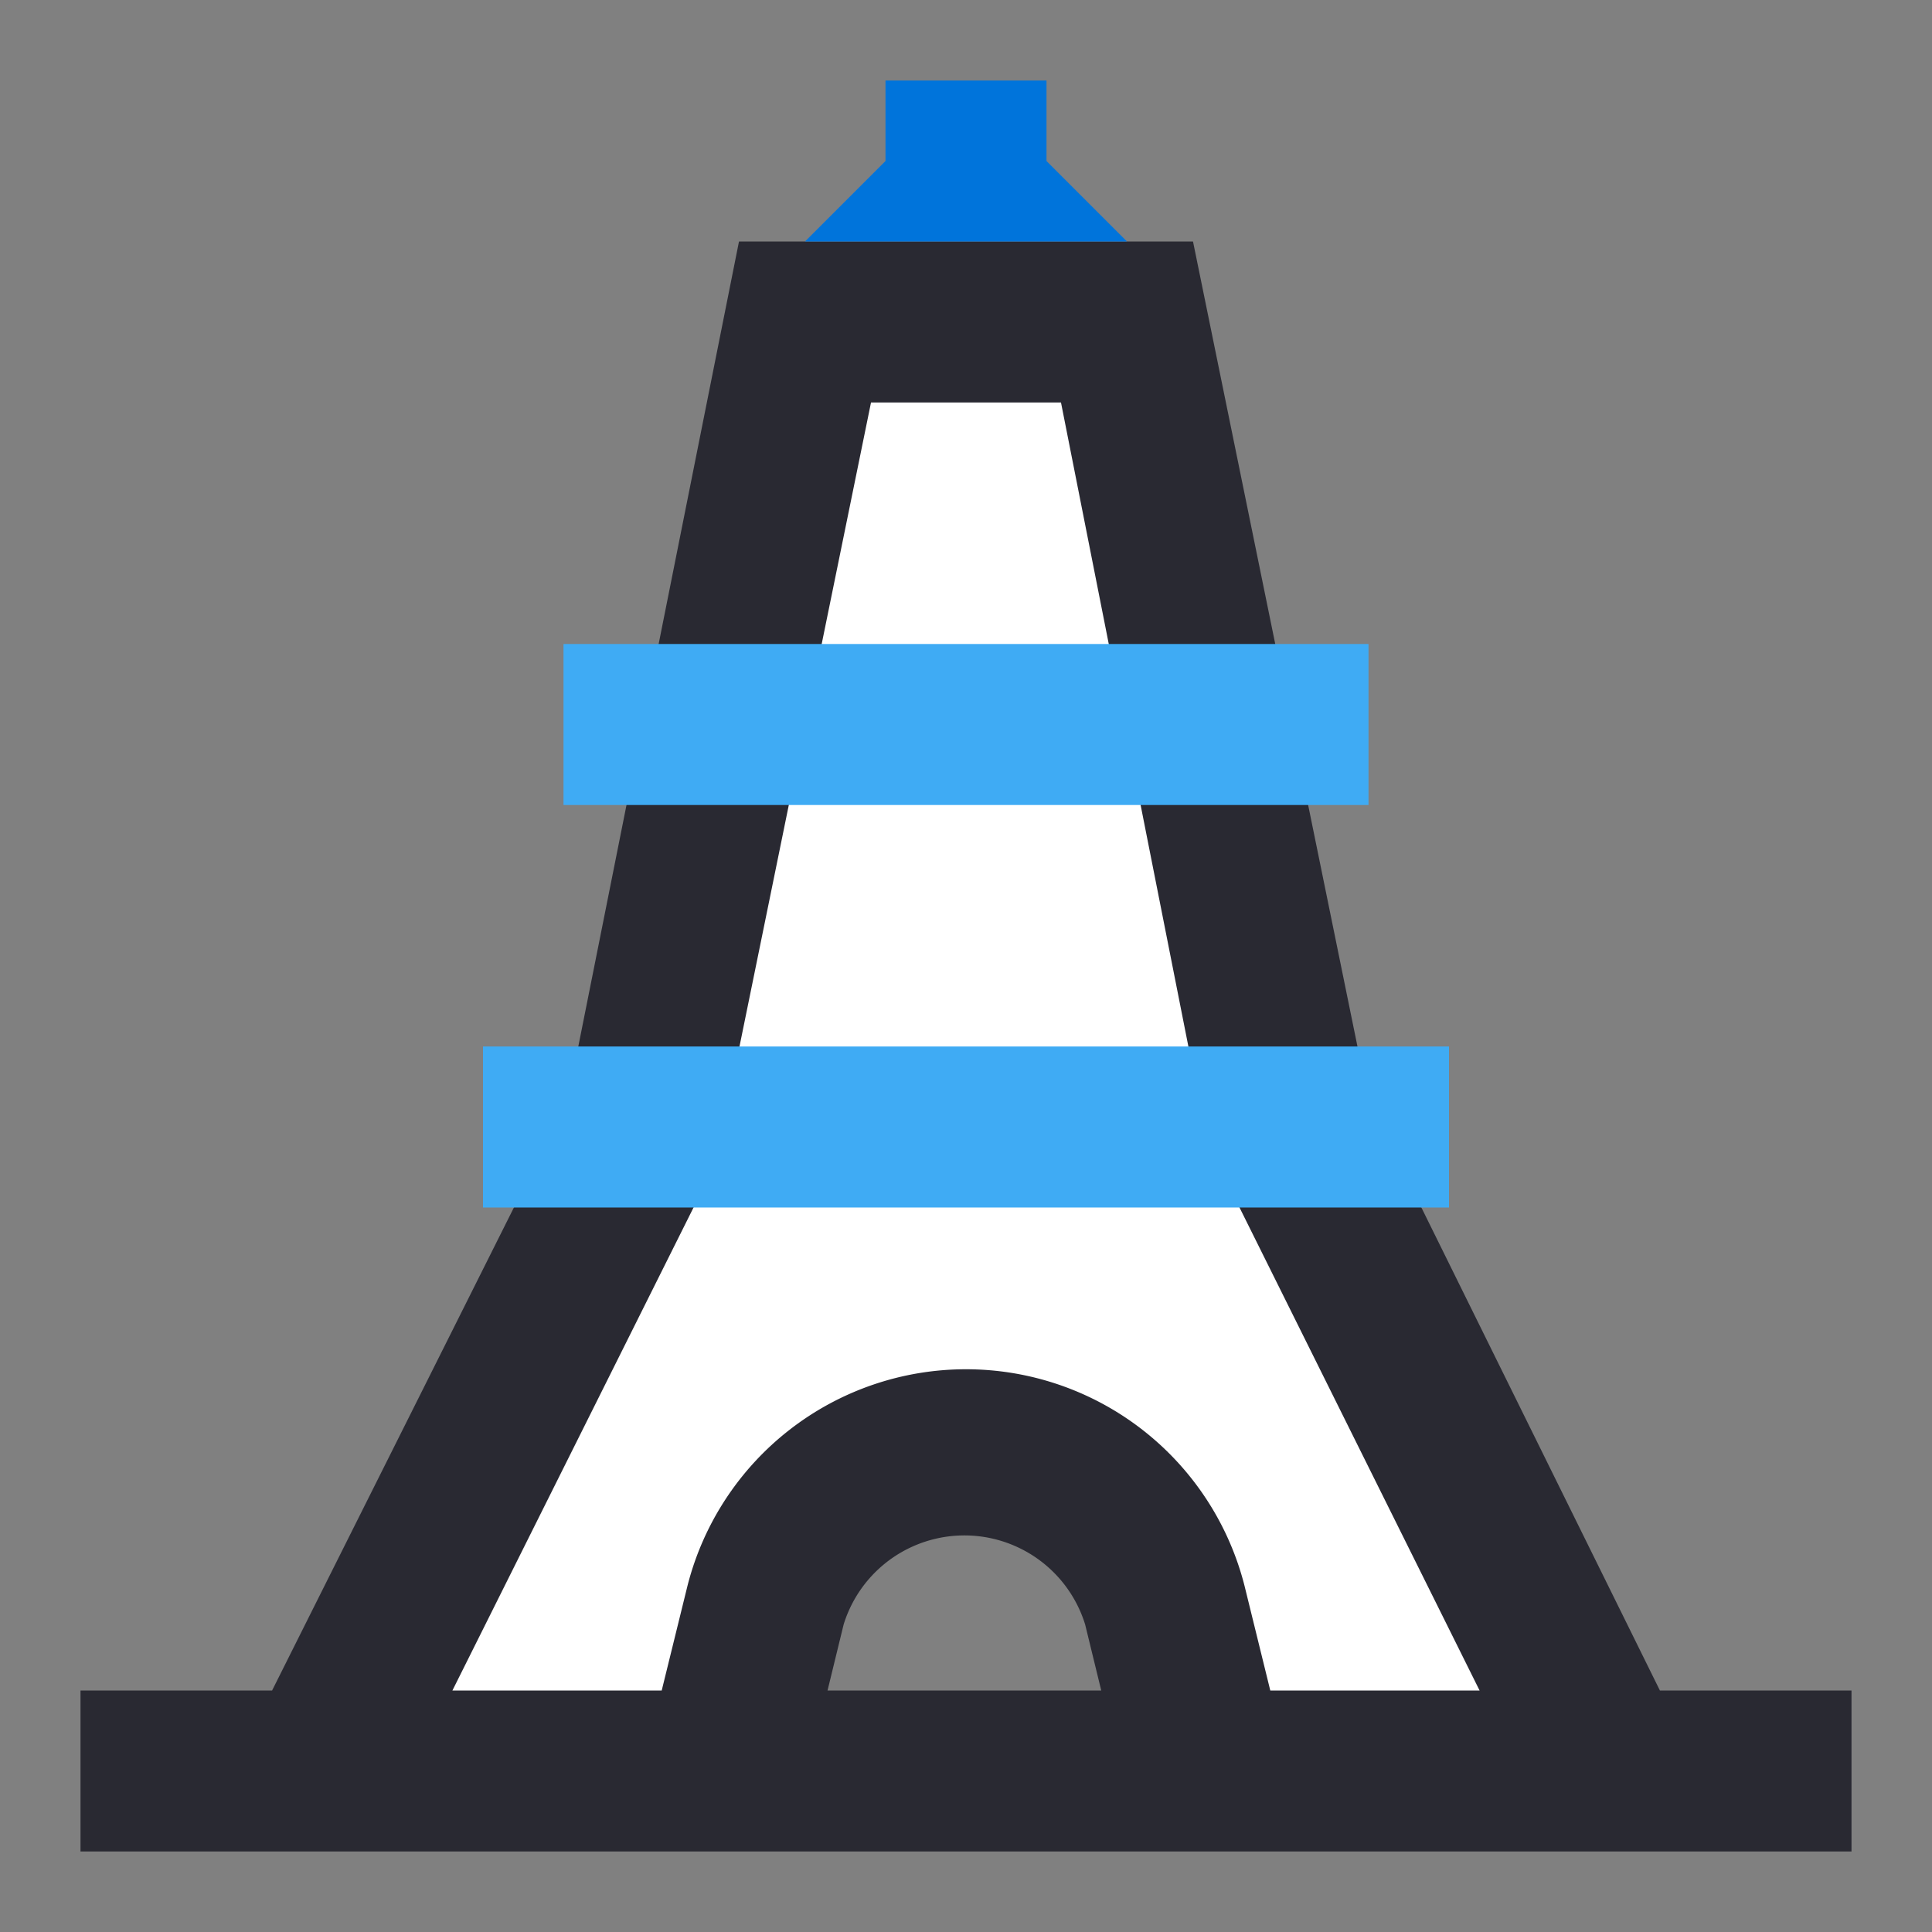
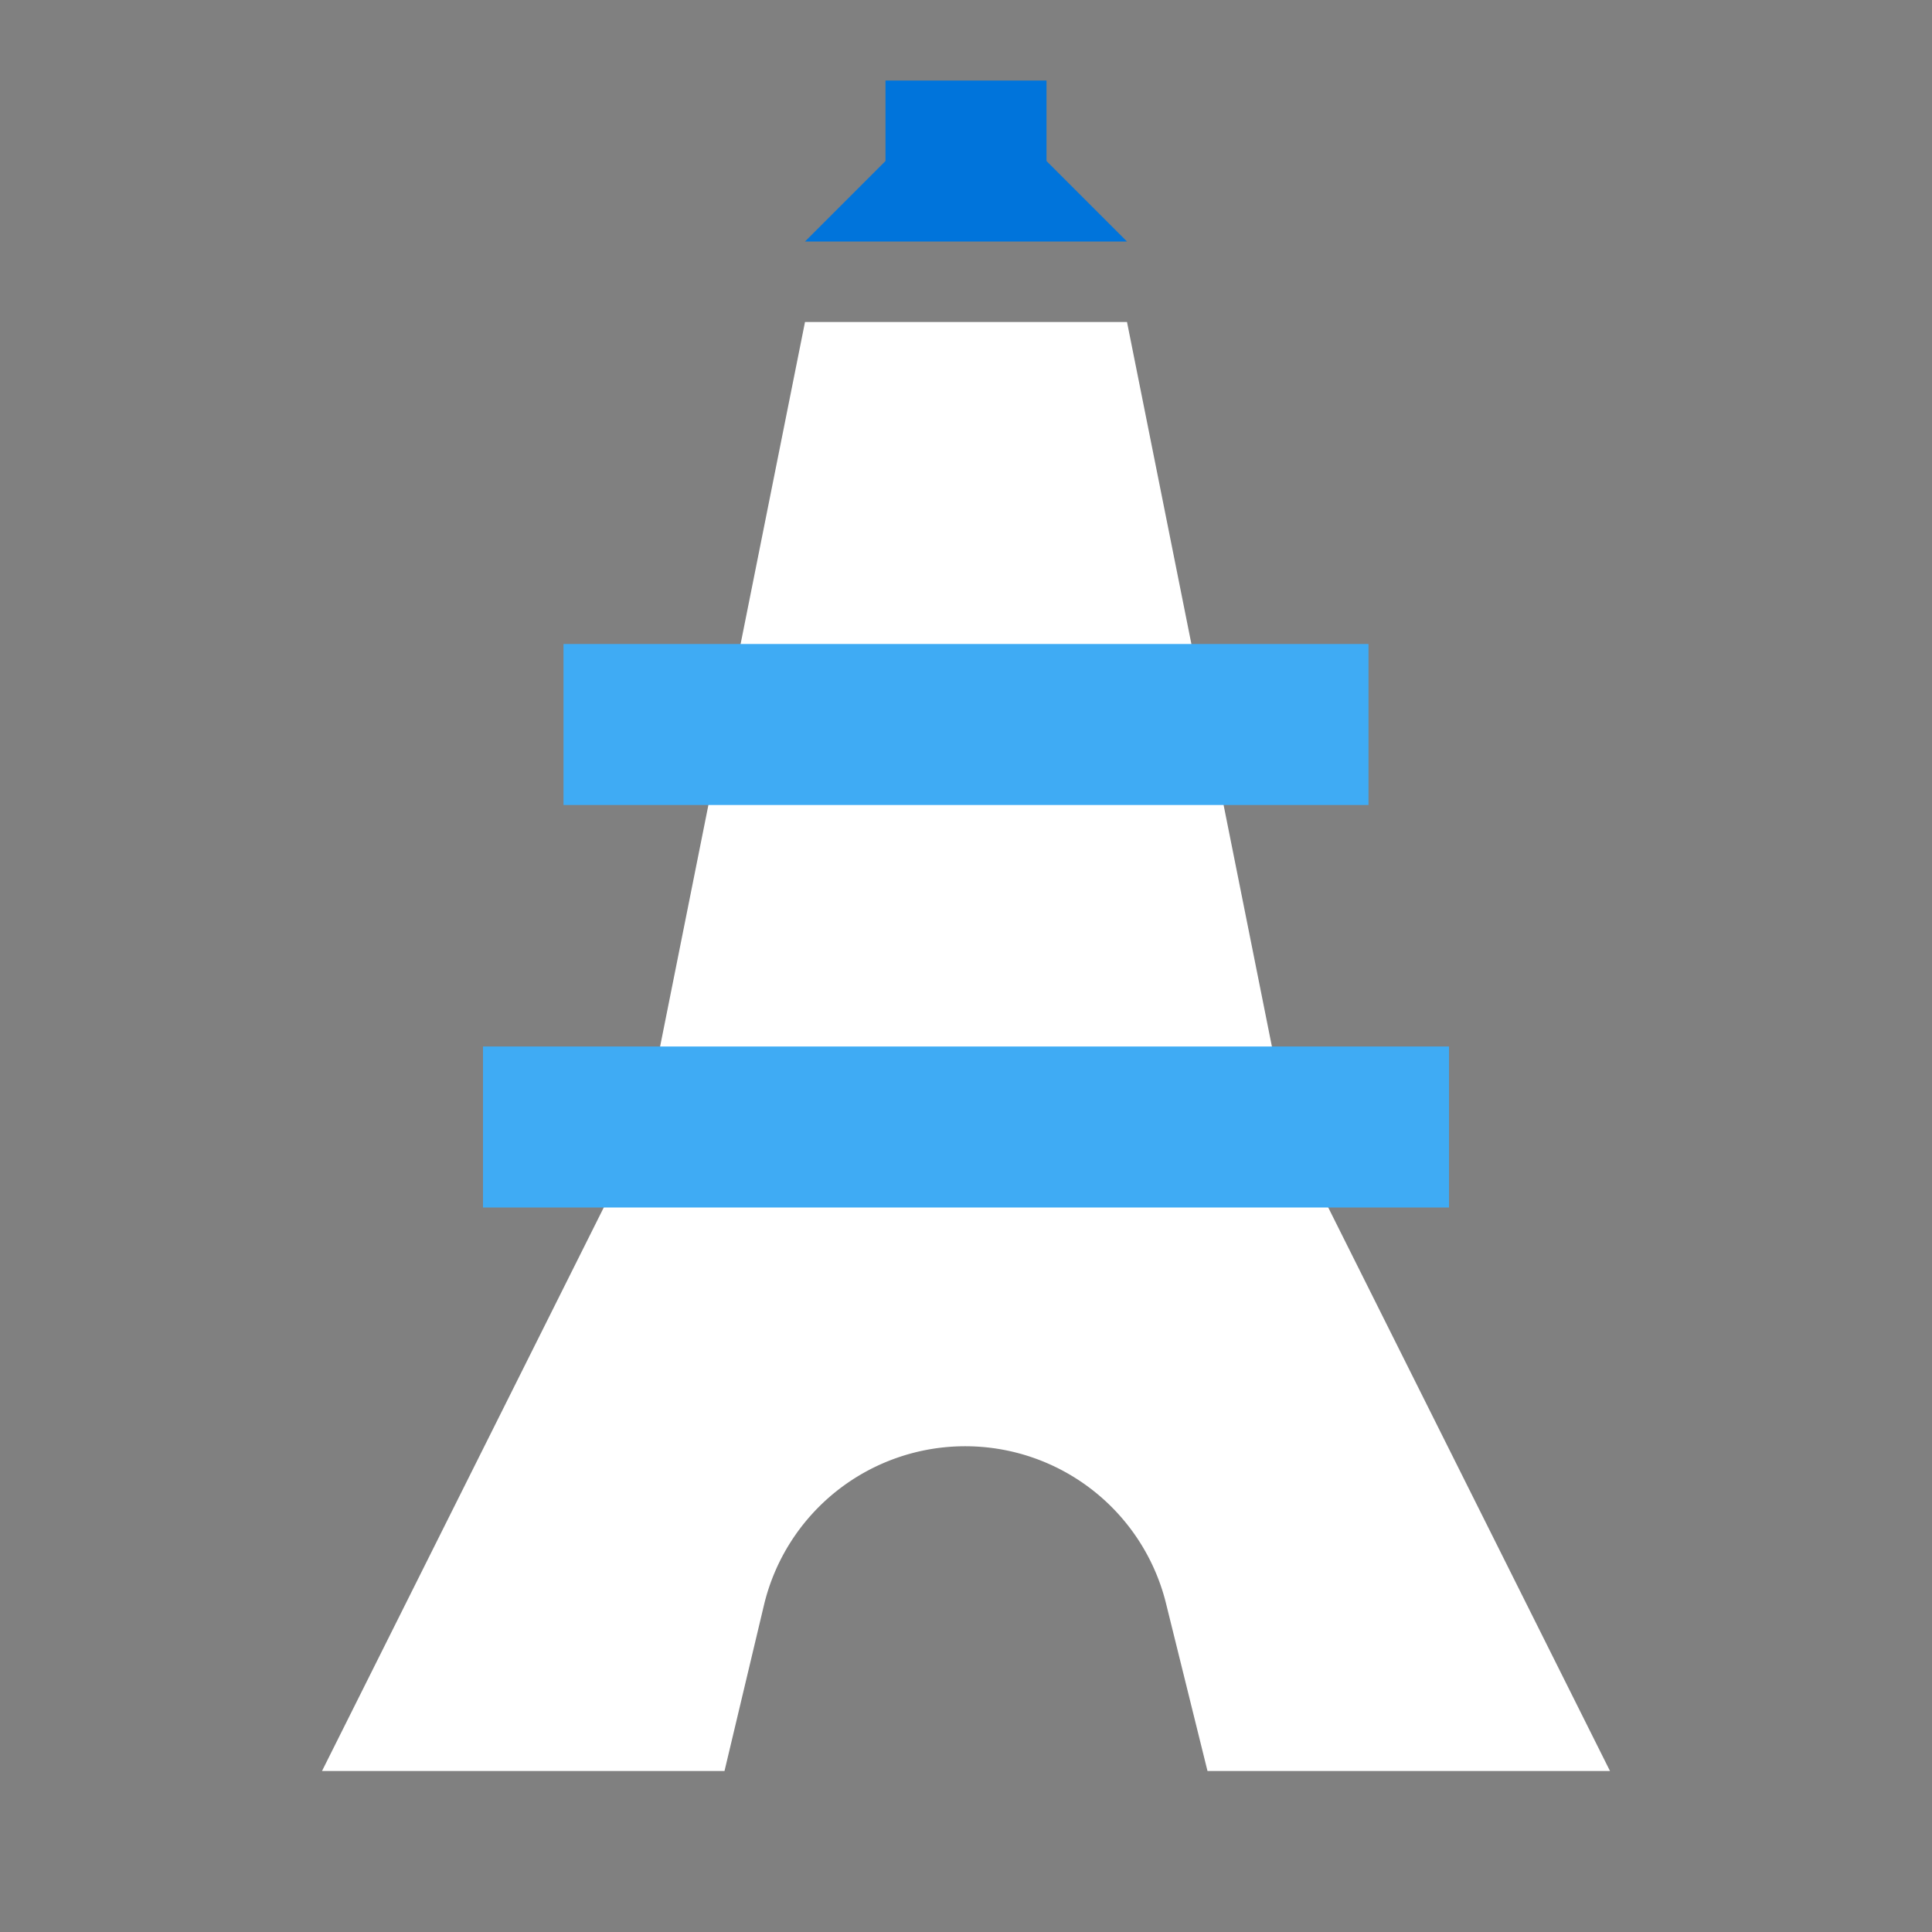
<svg xmlns="http://www.w3.org/2000/svg" viewBox="0 0 24 24">
  <rect x="0" y="0" width="24" height="24" fill="#808080" stroke="none" />
  <defs>
    <style>.cls-1{fill:#fff;}.cls-2{fill:#292932;}.cls-3{fill:#0074db;}.cls-4{fill:#3fabf4;}</style>
  </defs>
  <g id="Eiffel">
    <path class="cls-1" d="M20,22H15l-.51-2.06a2.57,2.57,0,0,0-5,0L9,22H4l4-8L10,4h4l2,10Z" />
-     <path class="cls-2" d="M20.62,21,17,13.67,14.82,3H9.18L7.05,13.67,3.38,21H1v2H23V21ZM10.28,21l.2-.82a1.57,1.57,0,0,1,3,0l.2.82Zm5.5,0-.32-1.3a3.57,3.57,0,0,0-6.92,0L8.22,21H5.62l3.27-6.55L10.82,5h2.36L15,14.2,18.38,21Z" />
    <polygon class="cls-3" points="13 2 13 1 11 1 11 2 10 3 14 3 13 2" />
    <rect class="cls-4" x="7" y="8" width="10" height="2" />
    <rect class="cls-4" x="6" y="13" width="12" height="2" />
  </g>
</svg>